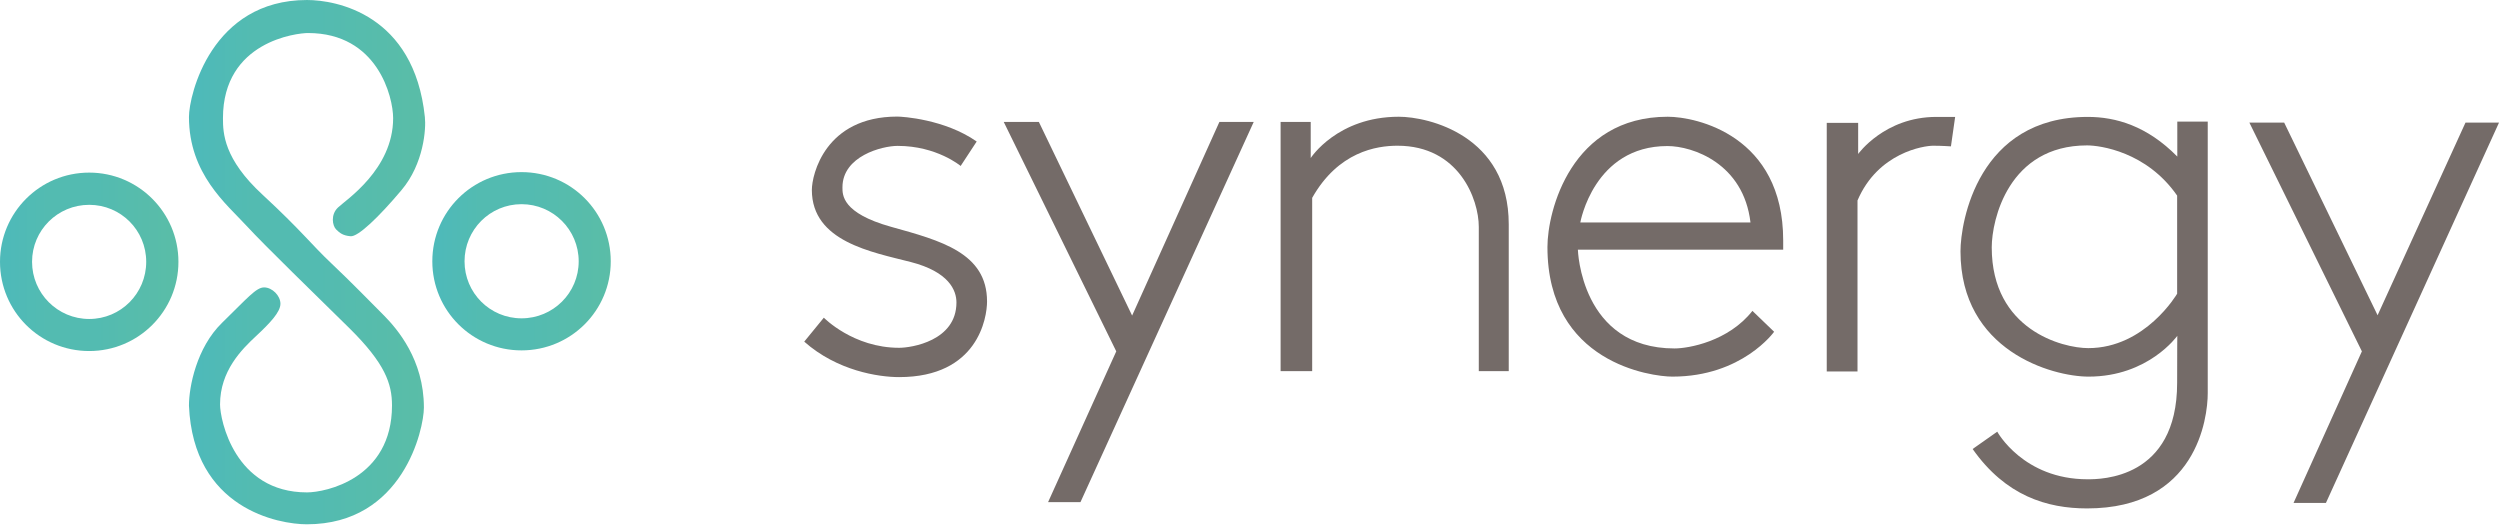
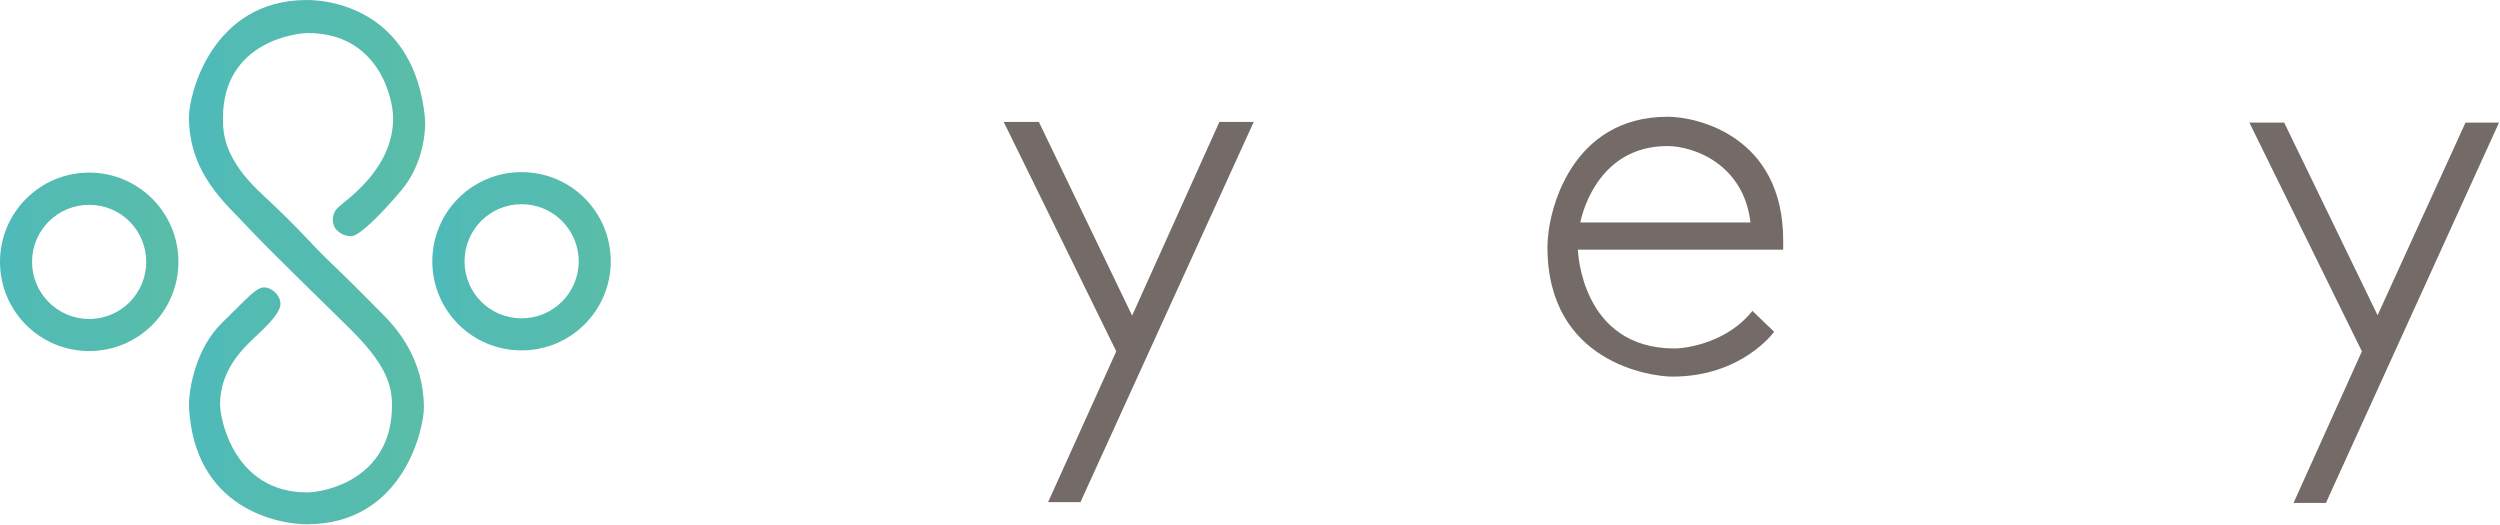
<svg xmlns="http://www.w3.org/2000/svg" version="1.2" viewBox="0 0 1544 324" width="1544" height="324">
  <title>logo (8)-svg</title>
  <defs>
    <linearGradient id="g1" x2="1" gradientUnits="userSpaceOnUse" gradientTransform="matrix(110.165,0,0,110.147,0,161.714)">
      <stop offset=".042" stop-color="#4ebab9" />
      <stop offset=".267" stop-color="#53bbb1" />
      <stop offset=".545" stop-color="#53bbb1" />
      <stop offset="1" stop-color="#5abda7" />
    </linearGradient>
    <linearGradient id="g2" x2="1" gradientUnits="userSpaceOnUse" gradientTransform="matrix(110.165,0,0,110.147,267.025,161.366)">
      <stop offset=".042" stop-color="#4ebab9" />
      <stop offset=".267" stop-color="#53bbb1" />
      <stop offset=".545" stop-color="#53bbb1" />
      <stop offset="1" stop-color="#5abda7" />
    </linearGradient>
    <linearGradient id="g3" x2="1" gradientUnits="userSpaceOnUse" gradientTransform="matrix(145.878,0,0,323.786,116.695,161.896)">
      <stop offset=".042" stop-color="#4ebab9" />
      <stop offset=".267" stop-color="#53bbb1" />
      <stop offset=".545" stop-color="#53bbb1" />
      <stop offset="1" stop-color="#5abda7" />
    </linearGradient>
  </defs>
  <style>
		.s0 { fill: url(#g1) } 
		.s1 { fill: url(#g2) } 
		.s2 { fill: url(#g3) } 
		.s3 { fill: #746b68 } 
	</style>
  <g>
-     <path fill-rule="evenodd" class="s0" d="m55.1 216.8c-30.5 0-55.1-24.6-55.1-55.1 0-30.4 24.6-55.1 55.1-55.1 30.4 0 55.1 24.7 55.1 55.1 0 30.5-24.7 55.1-55.1 55.1zm35.2-55.1c0-19.5-15.7-35.2-35.2-35.2-19.5 0-35.3 15.7-35.3 35.2 0 19.5 15.8 35.3 35.3 35.3 19.5 0 35.2-15.8 35.2-35.3z" />
+     <path fill-rule="evenodd" class="s0" d="m55.1 216.8c-30.5 0-55.1-24.6-55.1-55.1 0-30.4 24.6-55.1 55.1-55.1 30.4 0 55.1 24.7 55.1 55.1 0 30.5-24.7 55.1-55.1 55.1zm35.2-55.1c0-19.5-15.7-35.2-35.2-35.2-19.5 0-35.3 15.7-35.3 35.2 0 19.5 15.8 35.3 35.3 35.3 19.5 0 35.2-15.8 35.2-35.3" />
    <path fill-rule="evenodd" class="s1" d="m322.1 216.4c-30.5 0-55.1-24.6-55.1-55 0-30.5 24.6-55.1 55.1-55.1 30.5 0 55.1 24.6 55.1 55.1 0 30.4-24.6 55-55.1 55zm35.3-55c0-19.5-15.8-35.3-35.3-35.3-19.5 0-35.2 15.8-35.2 35.3 0 19.5 15.7 35.2 35.2 35.2 19.5 0 35.3-15.7 35.3-35.2z" />
    <path class="s2" d="m262.4 72.3c0.8 7.1-0.6 28.8-14.5 45.2-13.9 16.5-26.8 28.9-31.4 28.4-4.6-0.4-6.6-1.9-8.9-4.2-2.3-2.3-3.5-9.1 1.1-13.5 4.6-4.5 34.1-23.5 34.1-55.2 0-13-9.5-52.6-52.6-52.6-6.6 0-52.5 5-52.5 52.6 0 9.3 0.5 25.2 24.5 47.3 23.9 22.1 30.1 30.7 42.4 42.3 12.3 11.6 24.9 24.6 32.8 32.5 7.8 8 24.4 26.9 24.4 56.6 0 13.2-12.8 72.1-72.3 72.1-17.2 0-70.1-9.4-72.8-73.3 0-11.6 4.7-35.8 20.4-51.1 15.8-15.4 21.1-21.9 26-21.9 5 0 10.1 5.1 10.1 10.1 0 5.1-6.4 11.9-15.1 20-8.7 8.1-22.2 21.4-22.2 42.2 0 9.3 8.9 54.3 53.7 54.3 11.4 0 52.5-8.4 52.5-53.7 0-13.5-4.4-26-26.1-47.5-21.8-21.5-51.5-50.2-63.8-63.5-12.2-13.3-35.5-31.9-35.5-67.2 0-13.5 13.9-72.2 72.9-72.2 17.9 0 66.2 8.7 72.8 72.3z" />
-     <path class="s3" d="m603.2 87.4l-9.9 15.1c0 0-14.7-12.4-38.9-12.4-9.6 0-34.1 6.3-34.1 25.6 0 4.6-0.4 15.9 30.1 24.4 30.5 8.5 59.2 16 59.2 46.1 0 10-5.6 46.7-54.3 46.7-12.8 0-38.3-3.9-58.6-21.9l12.1-14.8c0 0 18.1 18.6 46.5 18.6 7.5 0 35.4-4.2 35.4-28 0-7.4-4.5-18.9-28.3-25-23.7-6.1-61-12.5-61-44.5 0-9.4 8.2-45.3 52.8-45.3 3 0 29.3 1.6 49 15.4z" />
    <path class="s3" d="m619.9 75.3h21.7l57.6 119.6 53.9-119.6h21.2l-107 234.8h-20l42.1-93.1z" />
-     <path class="s3" d="m790.9 229.2v-153.9h18.6v22.3c0 0 16.4-25.5 54.4-25.5 18.4 0 67.9 11.6 67.9 66.4 0 24.2 0 90.7 0 90.7h-18.5c0 0 0-72 0-89.1 0-17.1-12.3-50.1-50.2-50.1-13 0-36.6 3.7-52.7 32.2v107z" />
    <path fill-rule="evenodd" class="s3" d="m1032.9 232.6c-12.9 0-77.2-8.4-77.2-80 0-22.5 14.7-80.5 74.3-80.5 17.8 0 71.3 11.7 71.3 76.4 0 2.4 0 5.7 0 5.7h-126.8c0 0 1.7 61 59.7 61 8.6 0 33.2-4.3 48.1-23.2l13.4 12.9c0 0-19.7 27.7-62.8 27.7zm48.2-95.2c-4.3-36.5-35.7-47.2-51.3-47.2-45.5 0-53.8 47.2-53.8 47.2z" />
-     <path class="s3" d="m1128.2 75.9h19.4v19.2c0 0 16.3-22.9 48.3-22.9 11.8 0 11.6 0 11.6 0l-2.6 18.2c0 0-5.4-0.4-11-0.4-5.5 0-34 4.1-46.7 33.8v105.6h-19z" />
-     <path fill-rule="evenodd" class="s3" d="m1344.7 207.4c0 0-17.8 25.2-54.8 25.2-22.5 0-79.1-15.9-79.1-77.4 0-18.1 10.8-83 78.6-83 17.3 0 36.6 5.5 55.3 24.5v-21.6h18.8c0 0 0 152 0 167.7 0 15.6-7 71.2-74.5 71.2-24.7 0-50.3-7.7-70.7-36.7l15.2-10.7c0 0 16 29.4 55.8 29.4 8 0 55.3 0 55.3-59.5 0-20.6 0.1-29.1 0.1-29.1zm-0.1-86.6c-18.9-27.2-47.7-31-55.6-31-48.5 0-58.9 45.9-58.9 63 0 51 43.8 62.2 59.6 62.2 35.3 0 54.9-33.6 54.9-33.6 0 0 0-60.6 0-60.6z" />
    <path class="s3" d="m1389.2 75.7h21.5l57.7 119 54.3-119h20.7l-106.9 234.9h-20l42.2-93.6z" />
  </g>
</svg>